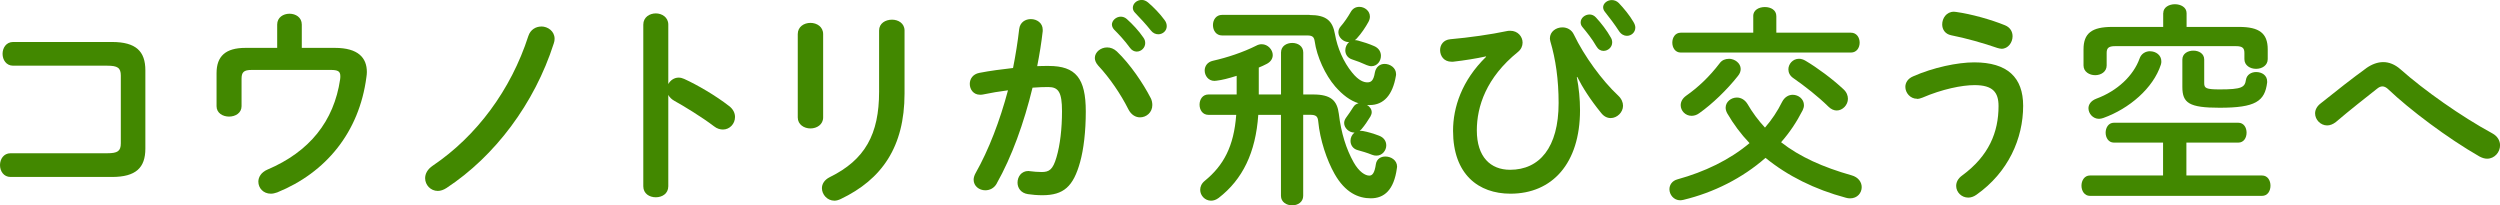
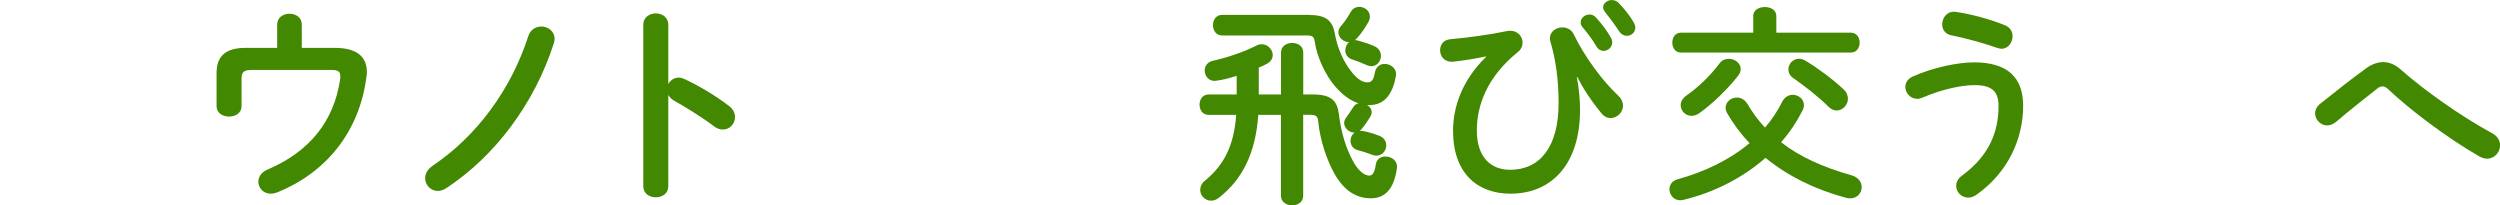
<svg xmlns="http://www.w3.org/2000/svg" id="_レイヤー_2" viewBox="0 0 390.06 32.04">
  <defs>
    <style>.cls-1{fill:#428800;stroke-width:0px;}</style>
  </defs>
  <g id="_レイヤー_7">
-     <path class="cls-1" d="m18.85,11.8c0-1.22-.5-1.55-2.12-1.55H2.05c-1.09,0-1.65-.93-1.65-1.85s.56-1.85,1.65-1.85h15.41c3.77,0,5.22,1.46,5.22,4.43v12.2c0,2.98-1.46,4.43-5.22,4.43H1.65c-1.09,0-1.65-.93-1.65-1.85s.56-1.85,1.65-1.85h15.08c1.62,0,2.12-.33,2.12-1.55v-10.55Z" />
    <path class="cls-1" d="m52.25,7.47c3.64,0,4.99,1.55,4.99,3.77,0,.26-.03.53-.07.79-1.12,8.6-6.32,14.91-13.92,17.99-.36.13-.69.2-.99.2-1.19,0-1.95-.89-1.95-1.88,0-.69.43-1.46,1.42-1.88,6.55-2.78,10.38-7.54,11.34-14.09.03-.2.03-.36.03-.5,0-.76-.4-.96-1.52-.96h-12.3c-1.26,0-1.59.36-1.59,1.39v4.27c0,1.06-.96,1.62-1.95,1.62s-1.95-.56-1.95-1.62v-5.16c0-2.65,1.42-3.94,4.5-3.94h4.96v-3.64c0-1.12.96-1.69,1.92-1.69s1.92.56,1.92,1.69v3.64h5.16Z" />
    <path class="cls-1" d="m84.45,4.13c1.02,0,2.08.73,2.08,1.92,0,.23-.03.46-.13.73-3.01,9.39-9.19,17.59-16.73,22.55-.46.3-.93.46-1.36.46-1.12,0-1.98-.93-1.98-1.98,0-.66.33-1.39,1.22-1.98,6.81-4.6,12.17-11.8,14.88-20.2.33-1.02,1.19-1.49,2.02-1.49Z" />
    <path class="cls-1" d="m104.26,13.13c.33-.6.93-1.02,1.62-1.02.3,0,.56.07.86.2,2.05.93,4.93,2.61,7.01,4.23.66.5.93,1.12.93,1.72,0,1.06-.83,1.95-1.88,1.95-.43,0-.93-.13-1.39-.5-1.92-1.46-4.73-3.17-6.18-3.97-.46-.26-.76-.56-.96-.93v14.25c0,1.16-.96,1.72-1.95,1.72s-1.95-.56-1.95-1.72V3.84c0-1.16.99-1.75,1.95-1.75s1.95.6,1.95,1.75v9.29Z" />
-     <path class="cls-1" d="m128.43,18.32c0,1.12-.99,1.72-1.98,1.72s-1.98-.6-1.98-1.72V5.32c0-1.16.99-1.75,1.98-1.75s1.98.6,1.98,1.75v13Zm8.73-13.56c0-1.12.99-1.69,2.02-1.69.96,0,1.95.56,1.95,1.69v9.82c0,8.37-3.57,13.42-9.95,16.47-.36.17-.69.26-.99.26-1.12,0-1.95-.96-1.95-1.95,0-.63.36-1.29,1.22-1.72,5.52-2.71,7.7-6.71,7.7-13.33V4.76Z" />
-     <path class="cls-1" d="m155.52,28.63c-.43.76-1.12,1.06-1.79,1.06-.96,0-1.82-.66-1.82-1.65,0-.3.1-.66.3-1.02,2.08-3.67,3.8-8.2,5.06-12.93-1.36.17-2.68.4-3.94.66-.13.03-.3.03-.43.03-1.02,0-1.59-.83-1.59-1.69,0-.76.46-1.52,1.49-1.72,1.69-.33,3.5-.56,5.26-.76.4-2.02.73-4.07.96-6.08.13-1.06.96-1.55,1.82-1.55.93,0,1.85.6,1.85,1.65v.23c-.2,1.79-.5,3.64-.86,5.46.66-.03,1.26-.03,1.79-.03,4.23,0,5.79,1.92,5.79,7.11,0,3.11-.33,5.89-.89,7.9-1.06,3.8-2.55,5.16-5.89,5.16-.79,0-1.62-.07-2.25-.17-1.12-.17-1.62-.99-1.62-1.79,0-.93.6-1.82,1.69-1.82.07,0,.17.03.26.03.63.07,1.12.13,1.82.13,1.16,0,1.75-.36,2.31-2.31.56-1.88.86-4.46.86-7.18,0-2.98-.56-3.77-2.15-3.77-.73,0-1.55.03-2.45.1-1.32,5.46-3.24,10.81-5.59,14.95Zm24.01-13.36c.2.4.26.79.26,1.12,0,1.16-.93,1.92-1.92,1.92-.66,0-1.36-.36-1.82-1.26-1.19-2.38-2.94-4.93-4.7-6.81-.36-.4-.53-.83-.53-1.19,0-.93.93-1.65,1.92-1.65.53,0,1.06.2,1.52.63,2.08,1.98,4.13,5.03,5.26,7.24Zm-6.05-11.41c0-.66.66-1.26,1.39-1.26.3,0,.63.1.93.36.89.79,1.88,1.85,2.58,2.88.23.3.3.6.3.89,0,.73-.63,1.32-1.32,1.32-.4,0-.79-.2-1.09-.63-.79-1.09-1.69-2.05-2.45-2.81-.23-.26-.33-.53-.33-.76Zm3.27-2.65c0-.66.63-1.22,1.39-1.22.33,0,.66.13.99.4.86.73,1.85,1.75,2.55,2.71.26.33.36.66.36.99,0,.73-.63,1.26-1.32,1.26-.4,0-.83-.17-1.16-.6-.76-.96-1.69-1.95-2.45-2.74-.26-.26-.36-.53-.36-.79Z" />
    <path class="cls-1" d="m203.33,30.55c0,.99-.86,1.49-1.72,1.49s-1.75-.5-1.75-1.49v-12.63h-3.54c-.4,5.89-2.45,10.08-6.18,12.96-.4.3-.79.43-1.19.43-.93,0-1.69-.79-1.69-1.69,0-.5.2-.99.73-1.42,2.91-2.38,4.53-5.36,4.89-10.28h-4.33c-.93,0-1.39-.79-1.39-1.59s.46-1.59,1.39-1.59h4.4v-2.91c-1.26.4-2.28.66-3.14.76-.1,0-.23.03-.33.03-.96,0-1.52-.83-1.52-1.62,0-.66.4-1.32,1.29-1.52,2.22-.5,4.7-1.32,6.75-2.35.3-.17.6-.23.86-.23.96,0,1.72.86,1.72,1.69,0,.53-.3,1.06-.96,1.39-.4.2-.79.4-1.22.56v4.2h3.47v-6.55c0-.99.86-1.49,1.75-1.49s1.72.5,1.72,1.49v6.55h1.55c2.78,0,3.74.96,4,3.01.36,3.01,1.16,5.52,2.31,7.57.86,1.52,1.82,2.08,2.45,2.08.5,0,.83-.46,1.02-1.79.13-.83.79-1.19,1.49-1.19.86,0,1.82.56,1.82,1.59,0,.07-.03.13-.03.23-.46,3.41-1.98,4.7-4.07,4.7-1.95,0-4-.89-5.65-3.8-1.22-2.15-2.28-5.32-2.55-8.17-.07-.83-.36-1.06-1.29-1.06h-1.06v12.63Zm.99-28.21c2.61,0,3.6.89,3.97,3.01.36,2.08,1.32,4.33,2.68,5.98,1.02,1.26,1.82,1.52,2.38,1.52s.96-.26,1.16-1.52c.17-.93.83-1.36,1.52-1.36.86,0,1.79.6,1.79,1.59,0,.1,0,.2-.03.3-.5,2.94-1.88,4.53-4.1,4.53h-.4c.43.23.73.66.73,1.12,0,.2-.07.43-.2.66-.43.69-.83,1.32-1.39,1.98-.1.1-.2.2-.3.26.17,0,.33,0,.53.03.73.13,1.65.4,2.51.73.79.3,1.12.89,1.12,1.52,0,.79-.63,1.59-1.52,1.59-.23,0-.46-.03-.69-.13-.83-.33-1.52-.53-2.25-.73-.76-.2-1.12-.83-1.12-1.45,0-.5.23-.99.63-1.29h-.07c-.76,0-1.55-.69-1.55-1.49,0-.26.1-.56.3-.83.43-.6.76-1.06,1.12-1.65.2-.33.5-.53.83-.6-1.29-.4-2.45-1.26-3.64-2.61-1.55-1.79-2.88-4.66-3.21-7.08-.1-.66-.36-.89-1.16-.89h-13.29c-.93,0-1.42-.79-1.42-1.62s.5-1.59,1.42-1.59h13.66Zm6.12,4.23c-.83,0-1.62-.73-1.62-1.52,0-.33.1-.63.36-.93.53-.6,1.12-1.46,1.55-2.22.33-.6.83-.83,1.36-.83.83,0,1.65.63,1.65,1.52,0,.26-.07.53-.23.83-.46.83-1.09,1.79-1.82,2.58-.1.1-.2.2-.3.26.17,0,.33.03.5.07.83.23,1.69.5,2.51.86.76.33,1.06.93,1.06,1.52,0,.83-.6,1.62-1.49,1.62-.23,0-.46-.07-.73-.17-.79-.36-1.55-.66-2.28-.89s-1.06-.83-1.06-1.42c0-.5.23-.99.6-1.29h-.07Z" />
    <path class="cls-1" d="m231.84,8.8c-1.49.33-3.37.63-5.13.83h-.23c-1.19,0-1.79-.89-1.79-1.82,0-.79.5-1.59,1.59-1.69,2.94-.26,6.28-.73,8.93-1.29.17-.03.3-.03.43-.03,1.16,0,1.92.89,1.92,1.85,0,.53-.23,1.06-.73,1.46-4.96,4-6.41,8.53-6.41,12.23,0,4.13,2.12,6.15,5.19,6.15,4.56,0,7.57-3.44,7.57-10.42,0-3.64-.46-6.84-1.29-9.62-.03-.17-.07-.33-.07-.46,0-1.06.96-1.72,1.95-1.72.69,0,1.42.33,1.79,1.12,1.62,3.37,4.4,7.18,6.91,9.52.53.5.76,1.06.76,1.59,0,1.03-.93,1.92-1.92,1.92-.53,0-1.06-.23-1.52-.83-1.69-2.08-2.91-4-3.7-5.59l-.07.03c.33,1.72.5,3.44.5,5.16,0,8.33-4.36,13.03-10.85,13.03-4.99,0-8.96-3.01-8.96-9.82,0-3.64,1.36-7.84,5.16-11.54l-.03-.07Zm14.78-5.32c0-.66.66-1.22,1.39-1.22.33,0,.69.13.99.46.83.89,1.72,2.05,2.31,3.11.17.26.23.53.23.79,0,.76-.66,1.32-1.36,1.32-.43,0-.83-.23-1.12-.73-.66-1.16-1.49-2.18-2.18-3.01-.2-.23-.26-.5-.26-.73Zm3.5-2.31c0-.66.66-1.16,1.36-1.16.36,0,.76.13,1.09.46.79.83,1.69,1.92,2.28,2.94.2.33.3.63.3.89,0,.76-.63,1.29-1.32,1.29-.43,0-.89-.23-1.22-.73-.66-1.02-1.49-2.12-2.18-2.98-.2-.23-.3-.5-.3-.73Z" />
    <path class="cls-1" d="m288.88,27.35c1.09.3,1.59,1.09,1.59,1.85,0,.89-.66,1.75-1.82,1.75-.2,0-.43-.03-.66-.1-4.83-1.29-9.09-3.41-12.53-6.22-3.6,3.17-8.1,5.42-12.8,6.55-.17.03-.33.07-.5.07-1.03,0-1.69-.89-1.69-1.72,0-.66.4-1.32,1.26-1.55,4.2-1.16,8.1-3.01,11.24-5.65-1.36-1.42-2.51-2.98-3.47-4.63-.17-.3-.26-.63-.26-.89,0-.93.86-1.59,1.75-1.59.6,0,1.22.3,1.65.99.79,1.36,1.72,2.61,2.74,3.7,1.06-1.22,1.95-2.55,2.68-4.03.4-.76,1.03-1.09,1.65-1.09.89,0,1.75.66,1.75,1.62,0,.26-.07.53-.2.79-.93,1.82-2.05,3.51-3.37,4.99,2.91,2.28,6.55,3.9,10.98,5.16Zm-15.34-24.83c0-.96.89-1.42,1.82-1.42s1.79.46,1.79,1.42v2.58h11.64c.89,0,1.36.76,1.36,1.55s-.46,1.55-1.36,1.55h-26.55c-.89,0-1.32-.79-1.32-1.55s.43-1.55,1.32-1.55h11.31v-2.58Zm-3.8,6.65c.93,0,1.85.69,1.85,1.59,0,.36-.13.73-.43,1.09-1.69,2.15-4.03,4.4-6.05,5.82-.4.3-.83.4-1.19.4-.96,0-1.69-.79-1.69-1.65,0-.53.26-1.06.86-1.49,1.85-1.29,3.64-2.98,5.22-5.06.36-.5.89-.69,1.42-.69Zm17.89,4.76c.5.46.69.99.69,1.49,0,.96-.83,1.82-1.75,1.82-.43,0-.89-.2-1.29-.6-1.62-1.59-3.64-3.17-5.49-4.46-.53-.36-.76-.86-.76-1.36,0-.83.69-1.65,1.65-1.65.33,0,.69.1,1.06.33,1.79,1.06,4.2,2.84,5.89,4.43Z" />
    <path class="cls-1" d="m299.1,15.41c-1.06,0-1.82-.93-1.82-1.85,0-.63.36-1.29,1.22-1.65,3.14-1.39,6.94-2.18,9.52-2.18,5.19,0,7.64,2.35,7.64,6.78,0,5.09-2.31,10.38-7.31,13.89-.43.3-.86.43-1.26.43-1.06,0-1.88-.86-1.88-1.82,0-.56.26-1.16.96-1.65,4.13-3.04,5.65-6.71,5.65-10.81,0-2.15-.89-3.27-3.74-3.27-1.98,0-5.06.63-8.13,1.95-.3.13-.6.2-.86.2Zm13.72-11.47c.83.33,1.19,1.02,1.19,1.72,0,.96-.69,1.95-1.72,1.95-.2,0-.43-.07-.66-.13-2.08-.73-4.99-1.55-7.21-1.98-.96-.2-1.39-.93-1.39-1.69,0-.96.66-1.98,1.82-1.98.13,0,.23.03.33.03,2.38.33,5.46,1.19,7.64,2.08Z" />
-     <path class="cls-1" d="m337.49,22.25h-7.67c-.86,0-1.29-.79-1.29-1.55s.43-1.55,1.29-1.55h19.41c.86,0,1.29.76,1.29,1.55s-.43,1.55-1.29,1.55h-8.1v5.13h11.8c.89,0,1.32.79,1.32,1.59s-.43,1.59-1.32,1.59h-26.85c-.86,0-1.32-.79-1.32-1.59s.46-1.59,1.32-1.59h11.41v-5.13Zm.03-20.2c0-.93.93-1.39,1.82-1.39s1.82.46,1.82,1.39v2.15h8.2c3.14,0,4.46.99,4.46,3.5v1.52c0,.99-.89,1.52-1.82,1.52s-1.82-.53-1.82-1.52v-.96c0-.76-.3-1.06-1.32-1.06h-18.85c-1.02,0-1.32.3-1.32,1.06v1.95c0,.99-.89,1.52-1.79,1.52s-1.82-.53-1.82-1.52v-2.51c0-2.51,1.29-3.5,4.46-3.5h7.97v-2.15Zm-2.05,5.95c.89,0,1.75.6,1.75,1.55,0,.17,0,.33-.07.53-1.19,3.67-4.93,6.88-8.99,8.33-.23.07-.43.13-.66.13-.96,0-1.65-.83-1.65-1.65,0-.56.36-1.16,1.22-1.49,3.31-1.22,5.79-3.6,6.75-6.25.26-.79.96-1.16,1.65-1.16Zm5.03,1.29c0-.93.86-1.39,1.72-1.39s1.69.46,1.69,1.39v3.67c0,.79.26.99,2.41.99,3.47,0,3.93-.33,4.1-1.49.13-.83.86-1.22,1.59-1.22.89,0,1.72.5,1.72,1.46v.17c-.36,2.94-1.82,3.94-7.41,3.94-4.76,0-5.82-.73-5.82-3.24v-4.27Z" />
    <path class="cls-1" d="m369.17,10.65c.89-.63,1.79-.96,2.68-.96s1.82.36,2.68,1.12c3.64,3.24,9.49,7.37,14.32,9.99.86.46,1.22,1.19,1.22,1.88,0,1.06-.86,2.08-2.02,2.08-.4,0-.79-.13-1.22-.36-4.96-2.84-10.88-7.31-14.15-10.42-.33-.33-.66-.5-.96-.5s-.56.13-.89.4c-1.59,1.26-4.17,3.27-6.38,5.16-.46.36-.93.53-1.36.53-1.02,0-1.88-.89-1.88-1.88,0-.53.26-1.09.86-1.55,2.55-2.05,5.09-4.03,7.11-5.49Z" />
  </g>
</svg>